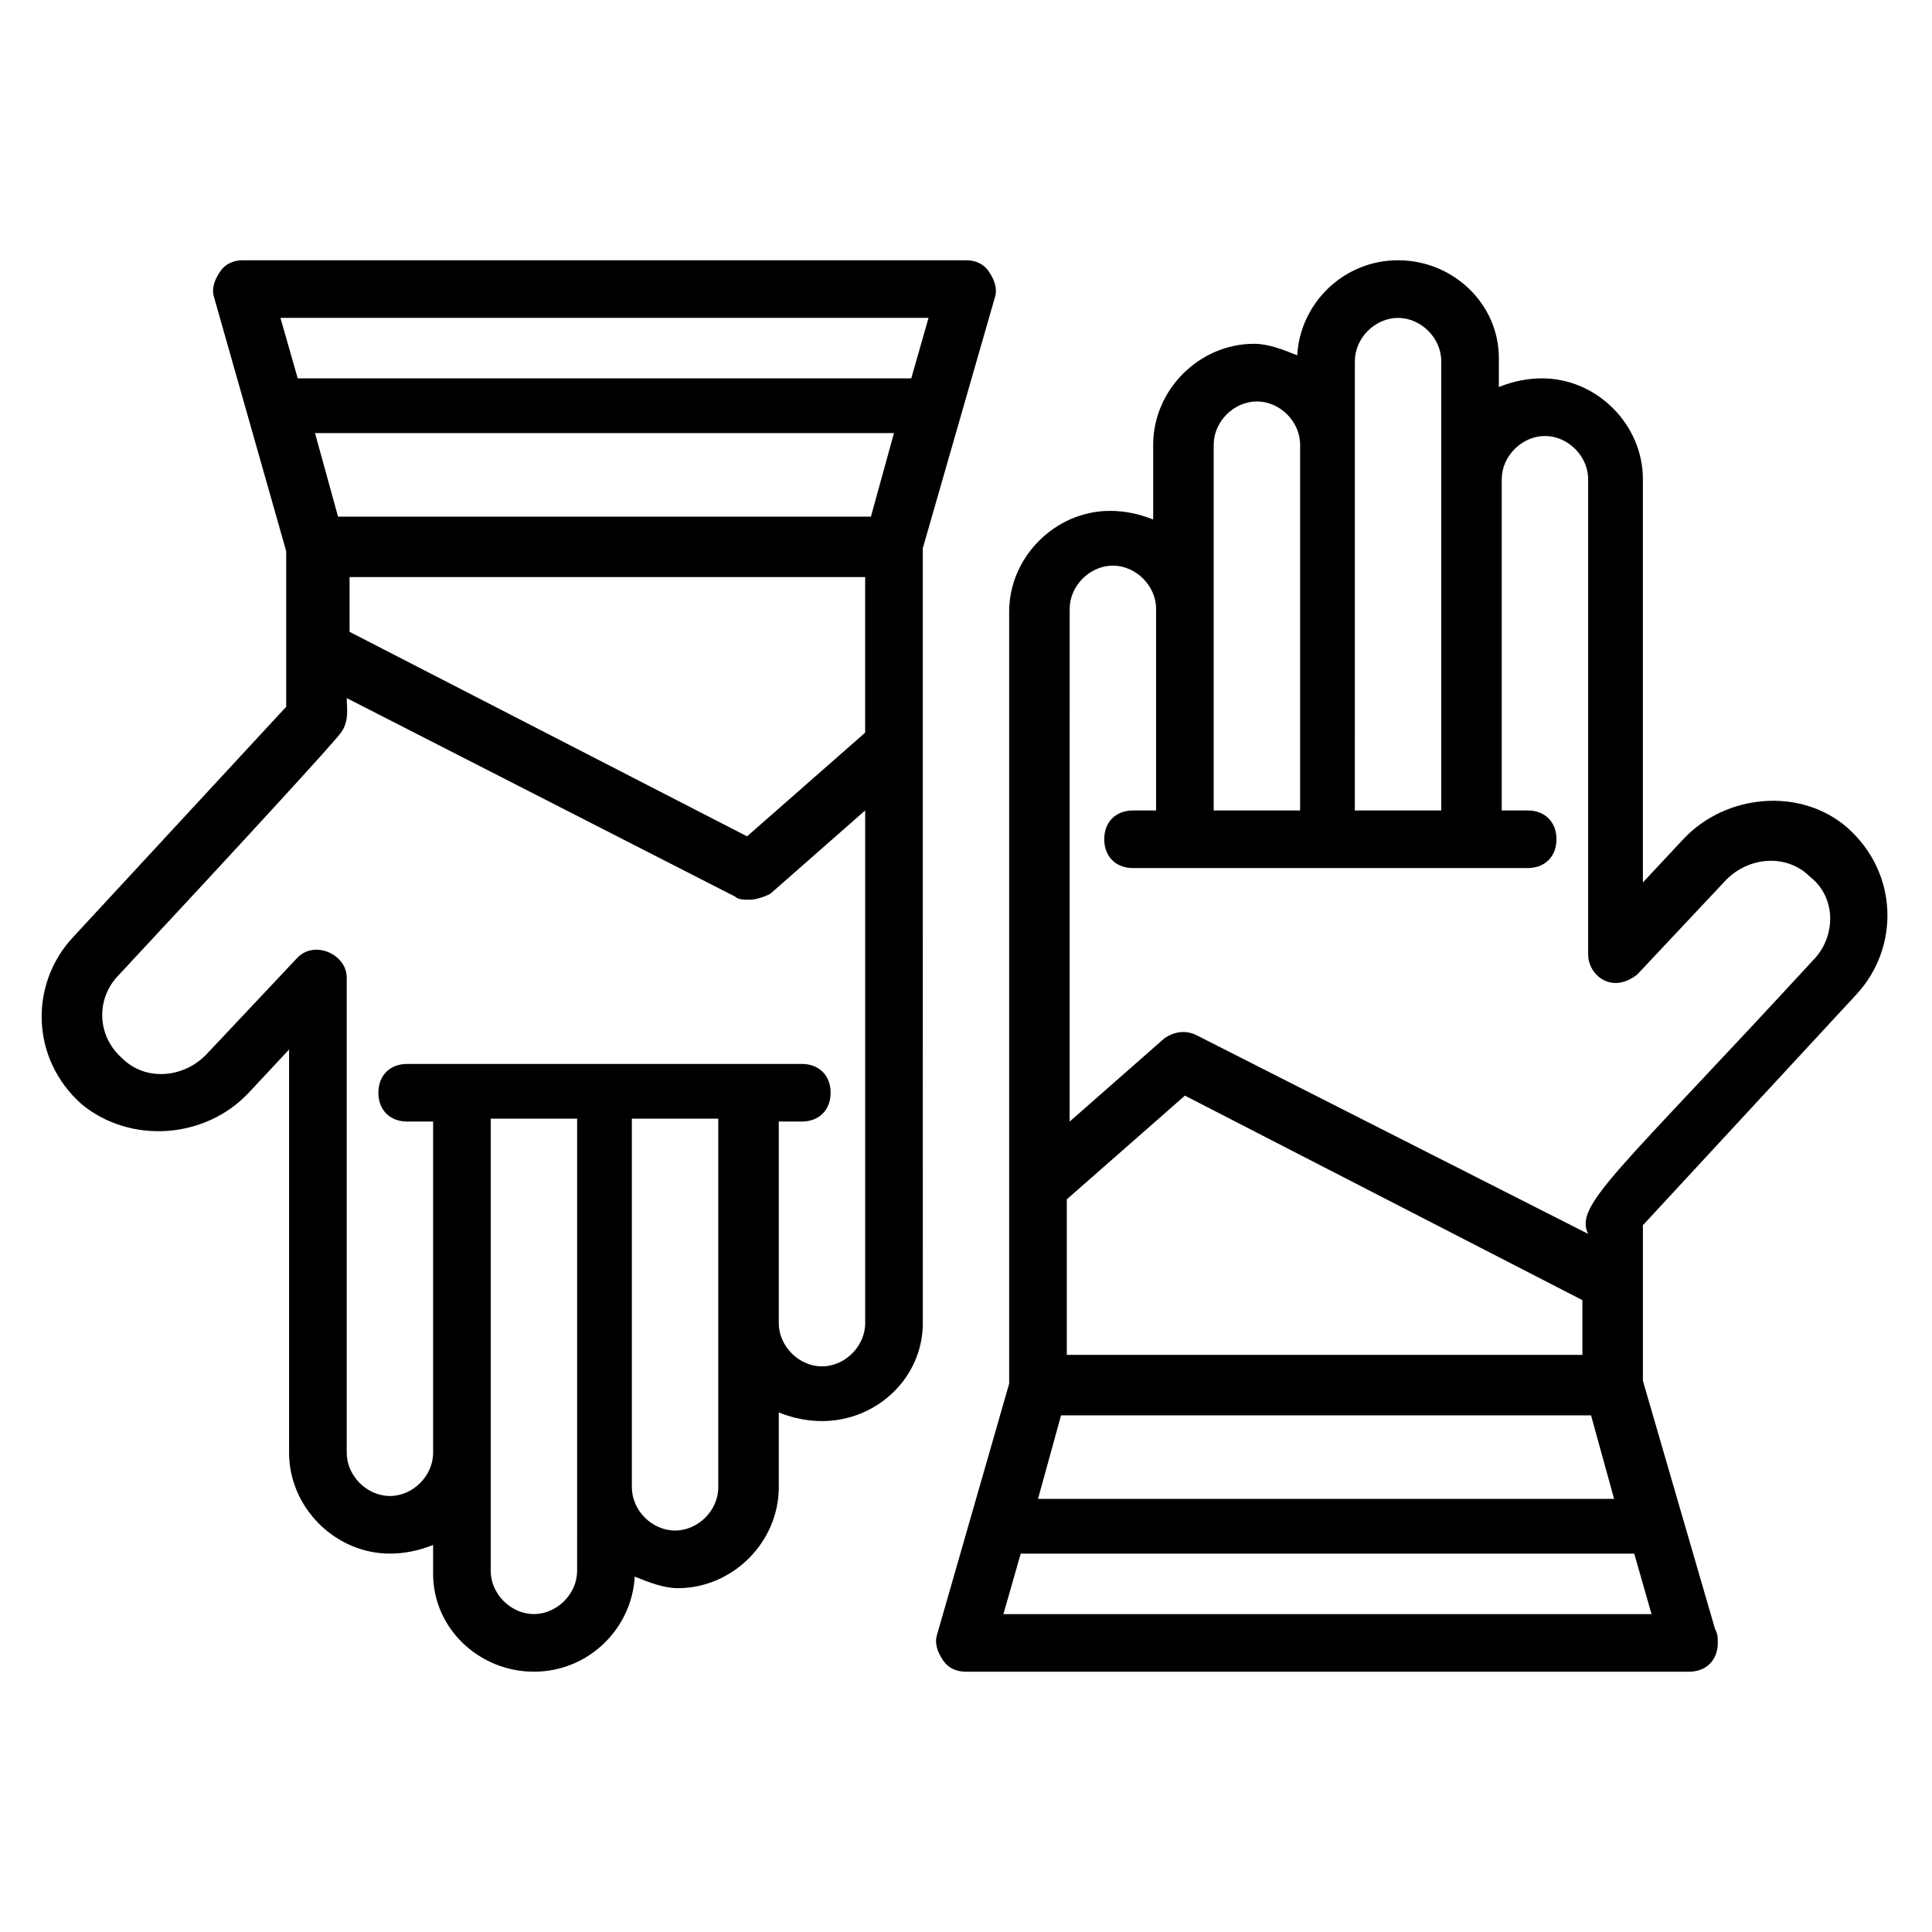
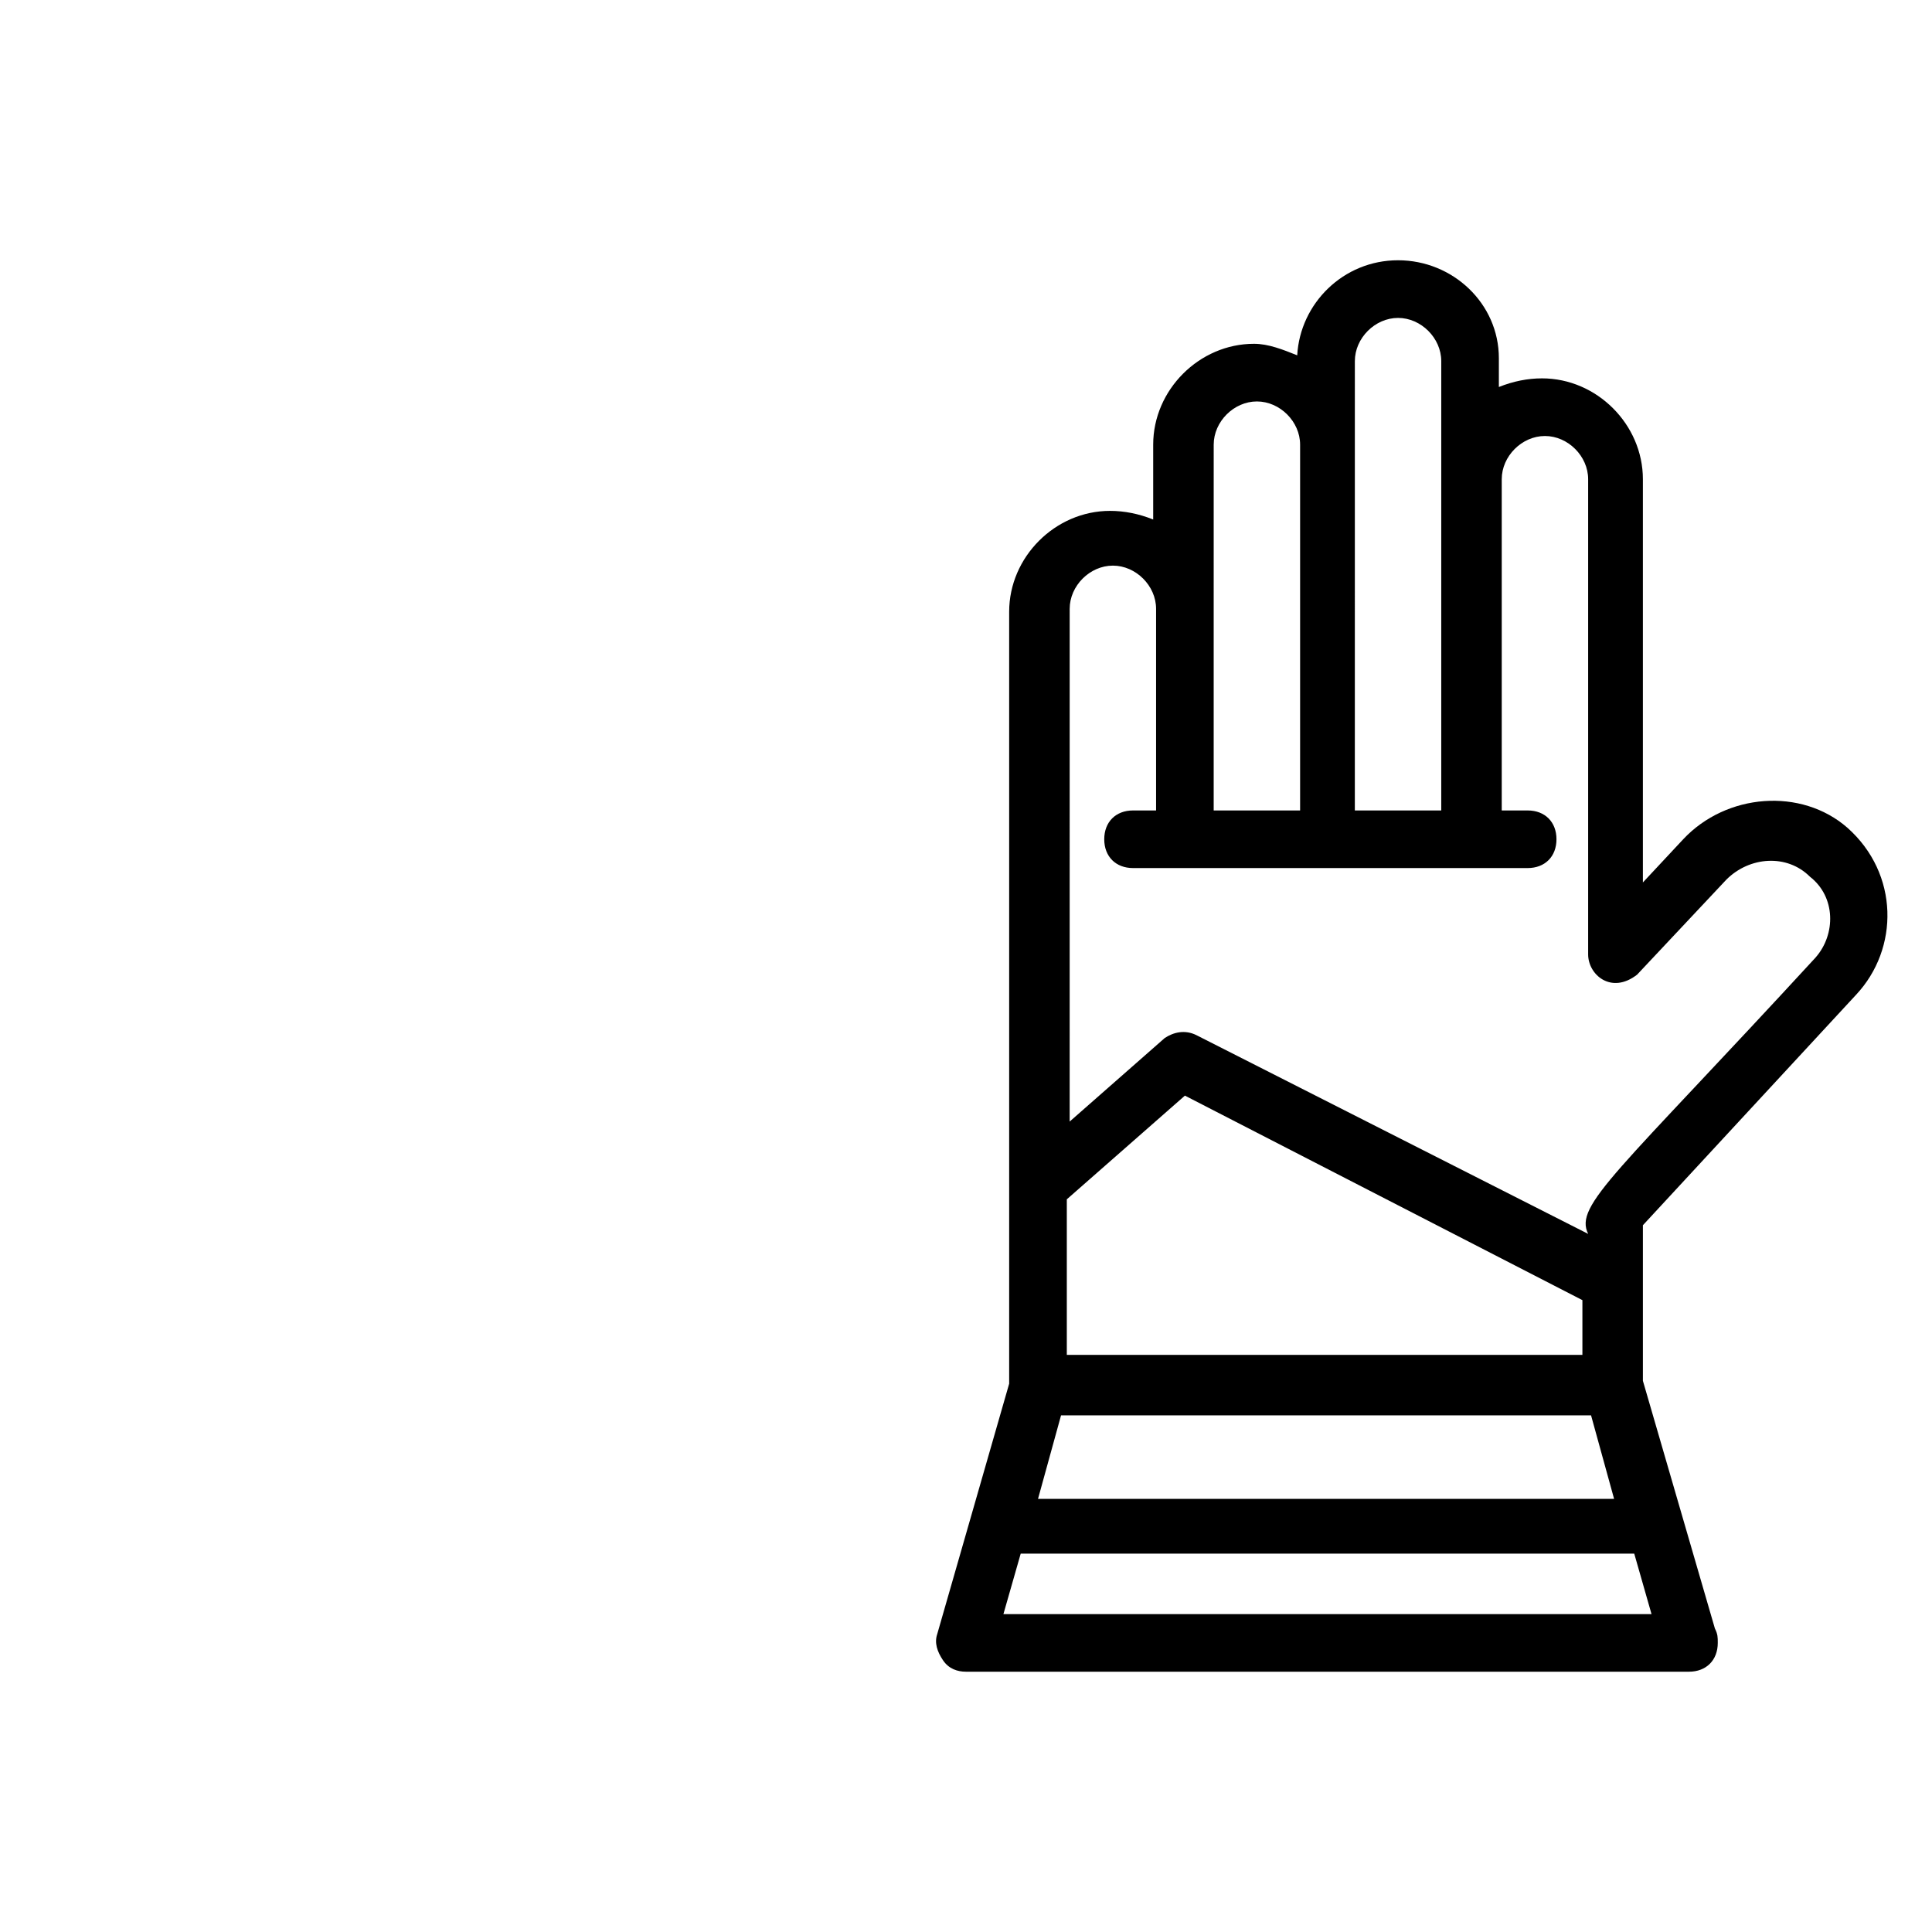
<svg xmlns="http://www.w3.org/2000/svg" fill="#000000" width="800px" height="800px" version="1.1" viewBox="144 144 512 512">
  <g>
    <path d="m590.07 366.41-10.688 11.449v-106.87c0-14.504-12.215-26.719-26.719-26.719-3.816 0-7.633 0.762-11.449 2.289v-7.633c0-14.504-12.215-25.953-26.719-25.953s-25.953 11.449-26.719 25.191c-3.816-1.527-7.633-3.055-11.449-3.055-14.504 0-26.719 12.215-26.719 26.719v19.848c-3.816-1.527-7.633-2.289-11.449-2.289-14.504 0-26.719 12.215-26.719 26.719v204.58l-19.078 66.406c-0.762 2.289 0 4.582 1.527 6.871 1.527 2.289 3.816 3.055 6.106 3.055h191.6c4.582 0 7.633-3.055 7.633-7.633 0-1.527 0-2.289-0.762-3.816l-19.082-65.648v-41.223l56.488-61.066c11.449-12.215 11.449-32.062-2.289-44.273-12.215-10.688-32.062-9.16-43.516 3.051zm-87.02-126.71c0-6.106 5.344-11.449 11.449-11.449s11.449 5.344 11.449 11.449v119.08h-22.902l0.004-96.945zm-37.406 22.137c0-6.106 5.344-11.449 11.449-11.449s11.449 5.344 11.449 11.449v96.945h-22.902v-53.434zm-40.457 257.25h140.46l6.106 22.137h-152.67zm138.93-16.031h-137.4v-41.223l31.297-27.48 105.34 54.199v14.504zm-154.2 68.699 4.582-16.031h162.59l4.582 16.031zm215.27-174.04c-52.672 57.25-64.121 65.648-60.305 73.281l-103.82-52.668c-3.055-1.527-6.106-0.762-8.398 0.762l-25.191 22.137 0.004-135.88c0-6.106 5.344-11.449 11.449-11.449 6.106 0 11.449 5.344 11.449 11.449v53.434h-6.106c-4.582 0-7.633 3.055-7.633 7.633 0 4.582 3.055 7.633 7.633 7.633h104.58c4.582 0 7.633-3.055 7.633-7.633 0-4.582-3.055-7.633-7.633-7.633h-6.871v-87.785c0-6.106 5.344-11.449 11.449-11.449 6.106 0 11.449 5.344 11.449 11.449v125.95c0 5.344 6.106 10.688 12.977 5.344l23.664-25.191c6.106-6.106 16.031-6.871 22.137-0.762 6.875 5.344 6.875 15.266 1.531 21.371z" />
-     <path d="m220.61 529c0 14.504 12.215 26.719 26.719 26.719 3.816 0 7.633-0.762 11.449-2.289v7.633c0 14.504 12.215 25.953 26.719 25.953s25.953-11.449 26.719-25.191c3.816 1.527 7.633 3.055 11.449 3.055 14.504 0 26.719-12.215 26.719-26.719v-19.848c3.816 1.527 7.633 2.289 11.449 2.289 14.504 0 26.719-11.449 26.719-25.953l-0.008-205.34 19.086-66.41c0.762-2.289 0-4.582-1.527-6.871-1.527-2.289-3.816-3.055-6.106-3.055h-191.6c-2.289 0-4.582 0.762-6.106 3.055-1.527 2.289-2.293 4.582-1.527 6.871l19.082 67.176v41.223l-56.488 61.066c-11.449 12.215-11.449 32.062 2.289 44.273 12.98 10.684 32.828 9.16 44.277-3.055l10.688-11.449v106.87zm76.332 31.297c0 6.106-5.344 11.449-11.449 11.449-6.106 0-11.449-5.344-11.449-11.449v-119.84h22.902v96.945zm37.406-22.137c0 6.106-5.344 11.449-11.449 11.449-6.106 0-11.449-5.344-11.449-11.449l-0.004-97.707h22.902zm40.457-257.25h-141.22l-6.106-22.137h153.43zm-138.93 16.027h137.4v41.223l-31.297 27.48-105.34-54.199v-14.504zm154.2-68.699-4.582 16.031h-162.59l-4.582-16.031zm-191.6 195.42c-6.106 6.106-16.031 6.871-22.137 0.762-6.871-6.106-6.871-16.031-0.762-22.137 31.297-33.586 57.25-61.832 58.777-64.121 2.289-3.055 1.527-6.871 1.527-9.16l103.05 52.672c0.762 0.762 2.289 0.762 3.816 0.762s3.816-0.762 5.344-1.527l25.191-22.137v135.88c0 6.106-5.344 11.449-11.449 11.449s-11.449-5.344-11.449-11.449v-53.434h6.106c4.582 0 7.633-3.055 7.633-7.633 0-4.582-3.055-7.633-7.633-7.633h-104.58c-4.582 0-7.633 3.055-7.633 7.633 0 4.582 3.055 7.633 7.633 7.633h6.871v87.785c0 6.106-5.344 11.449-11.449 11.449s-11.449-5.344-11.449-11.449v-125.95c0-6.106-8.398-9.922-12.977-5.344z" />
  </g>
</svg>